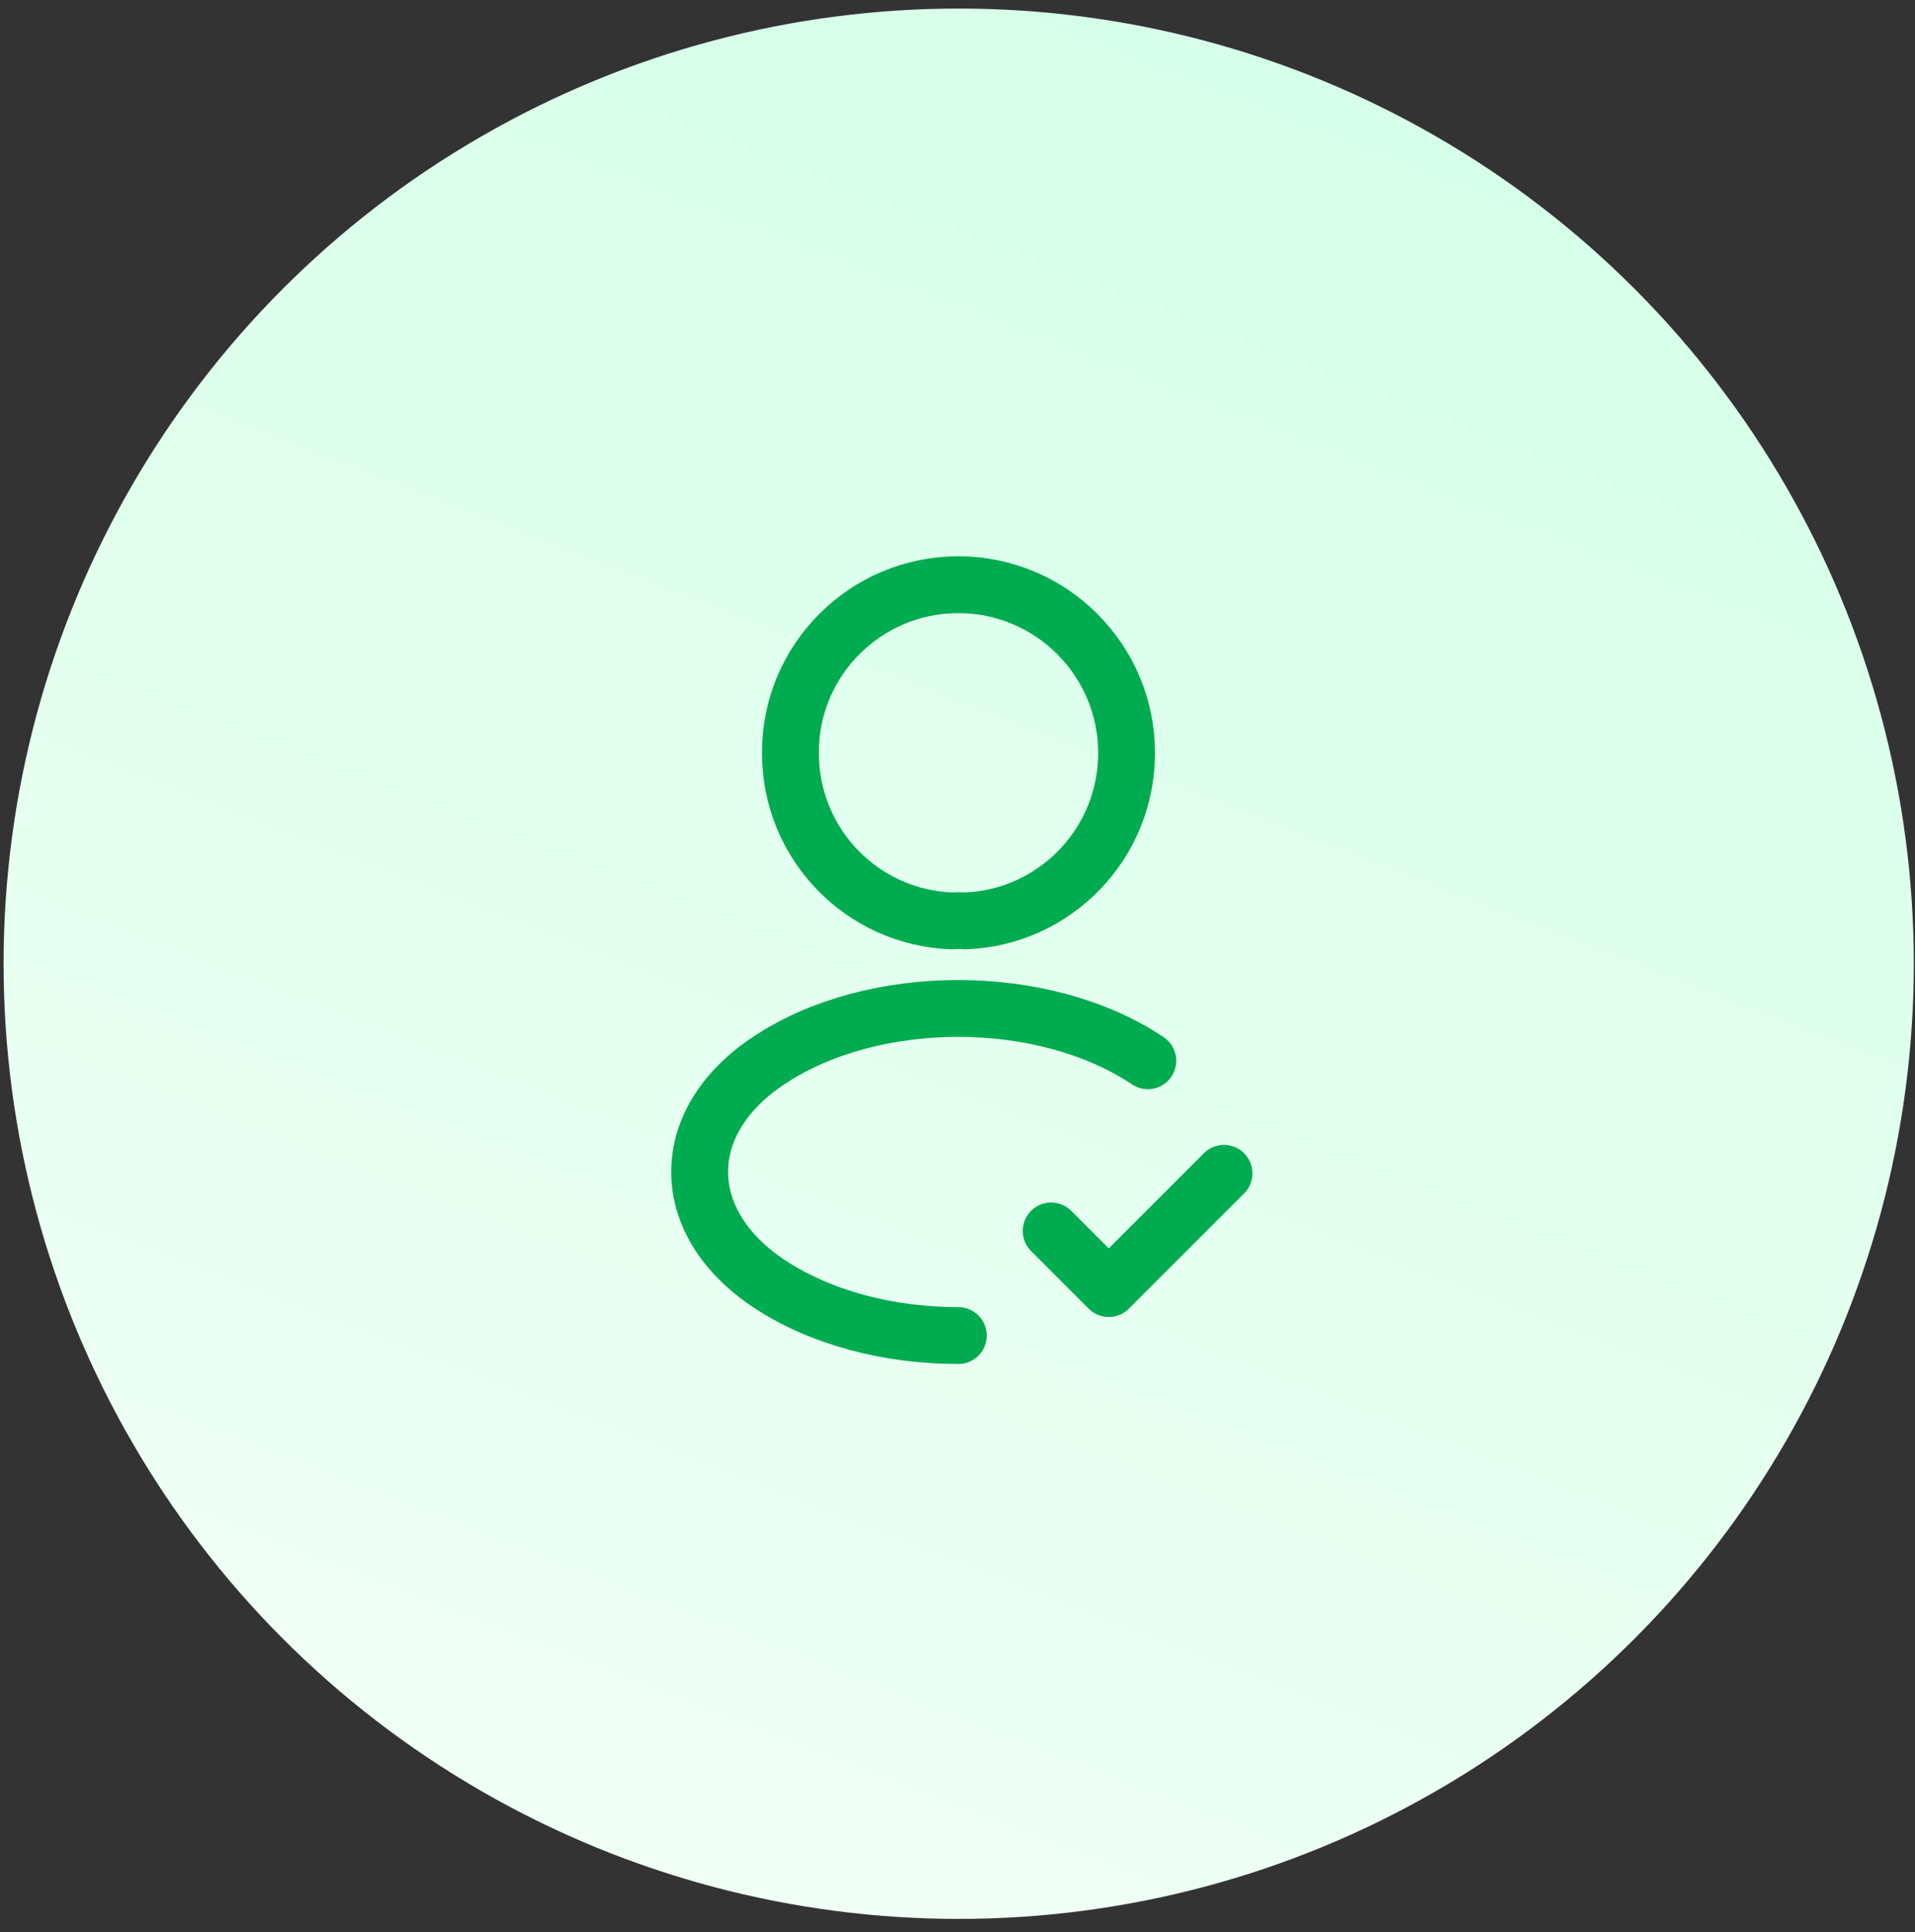
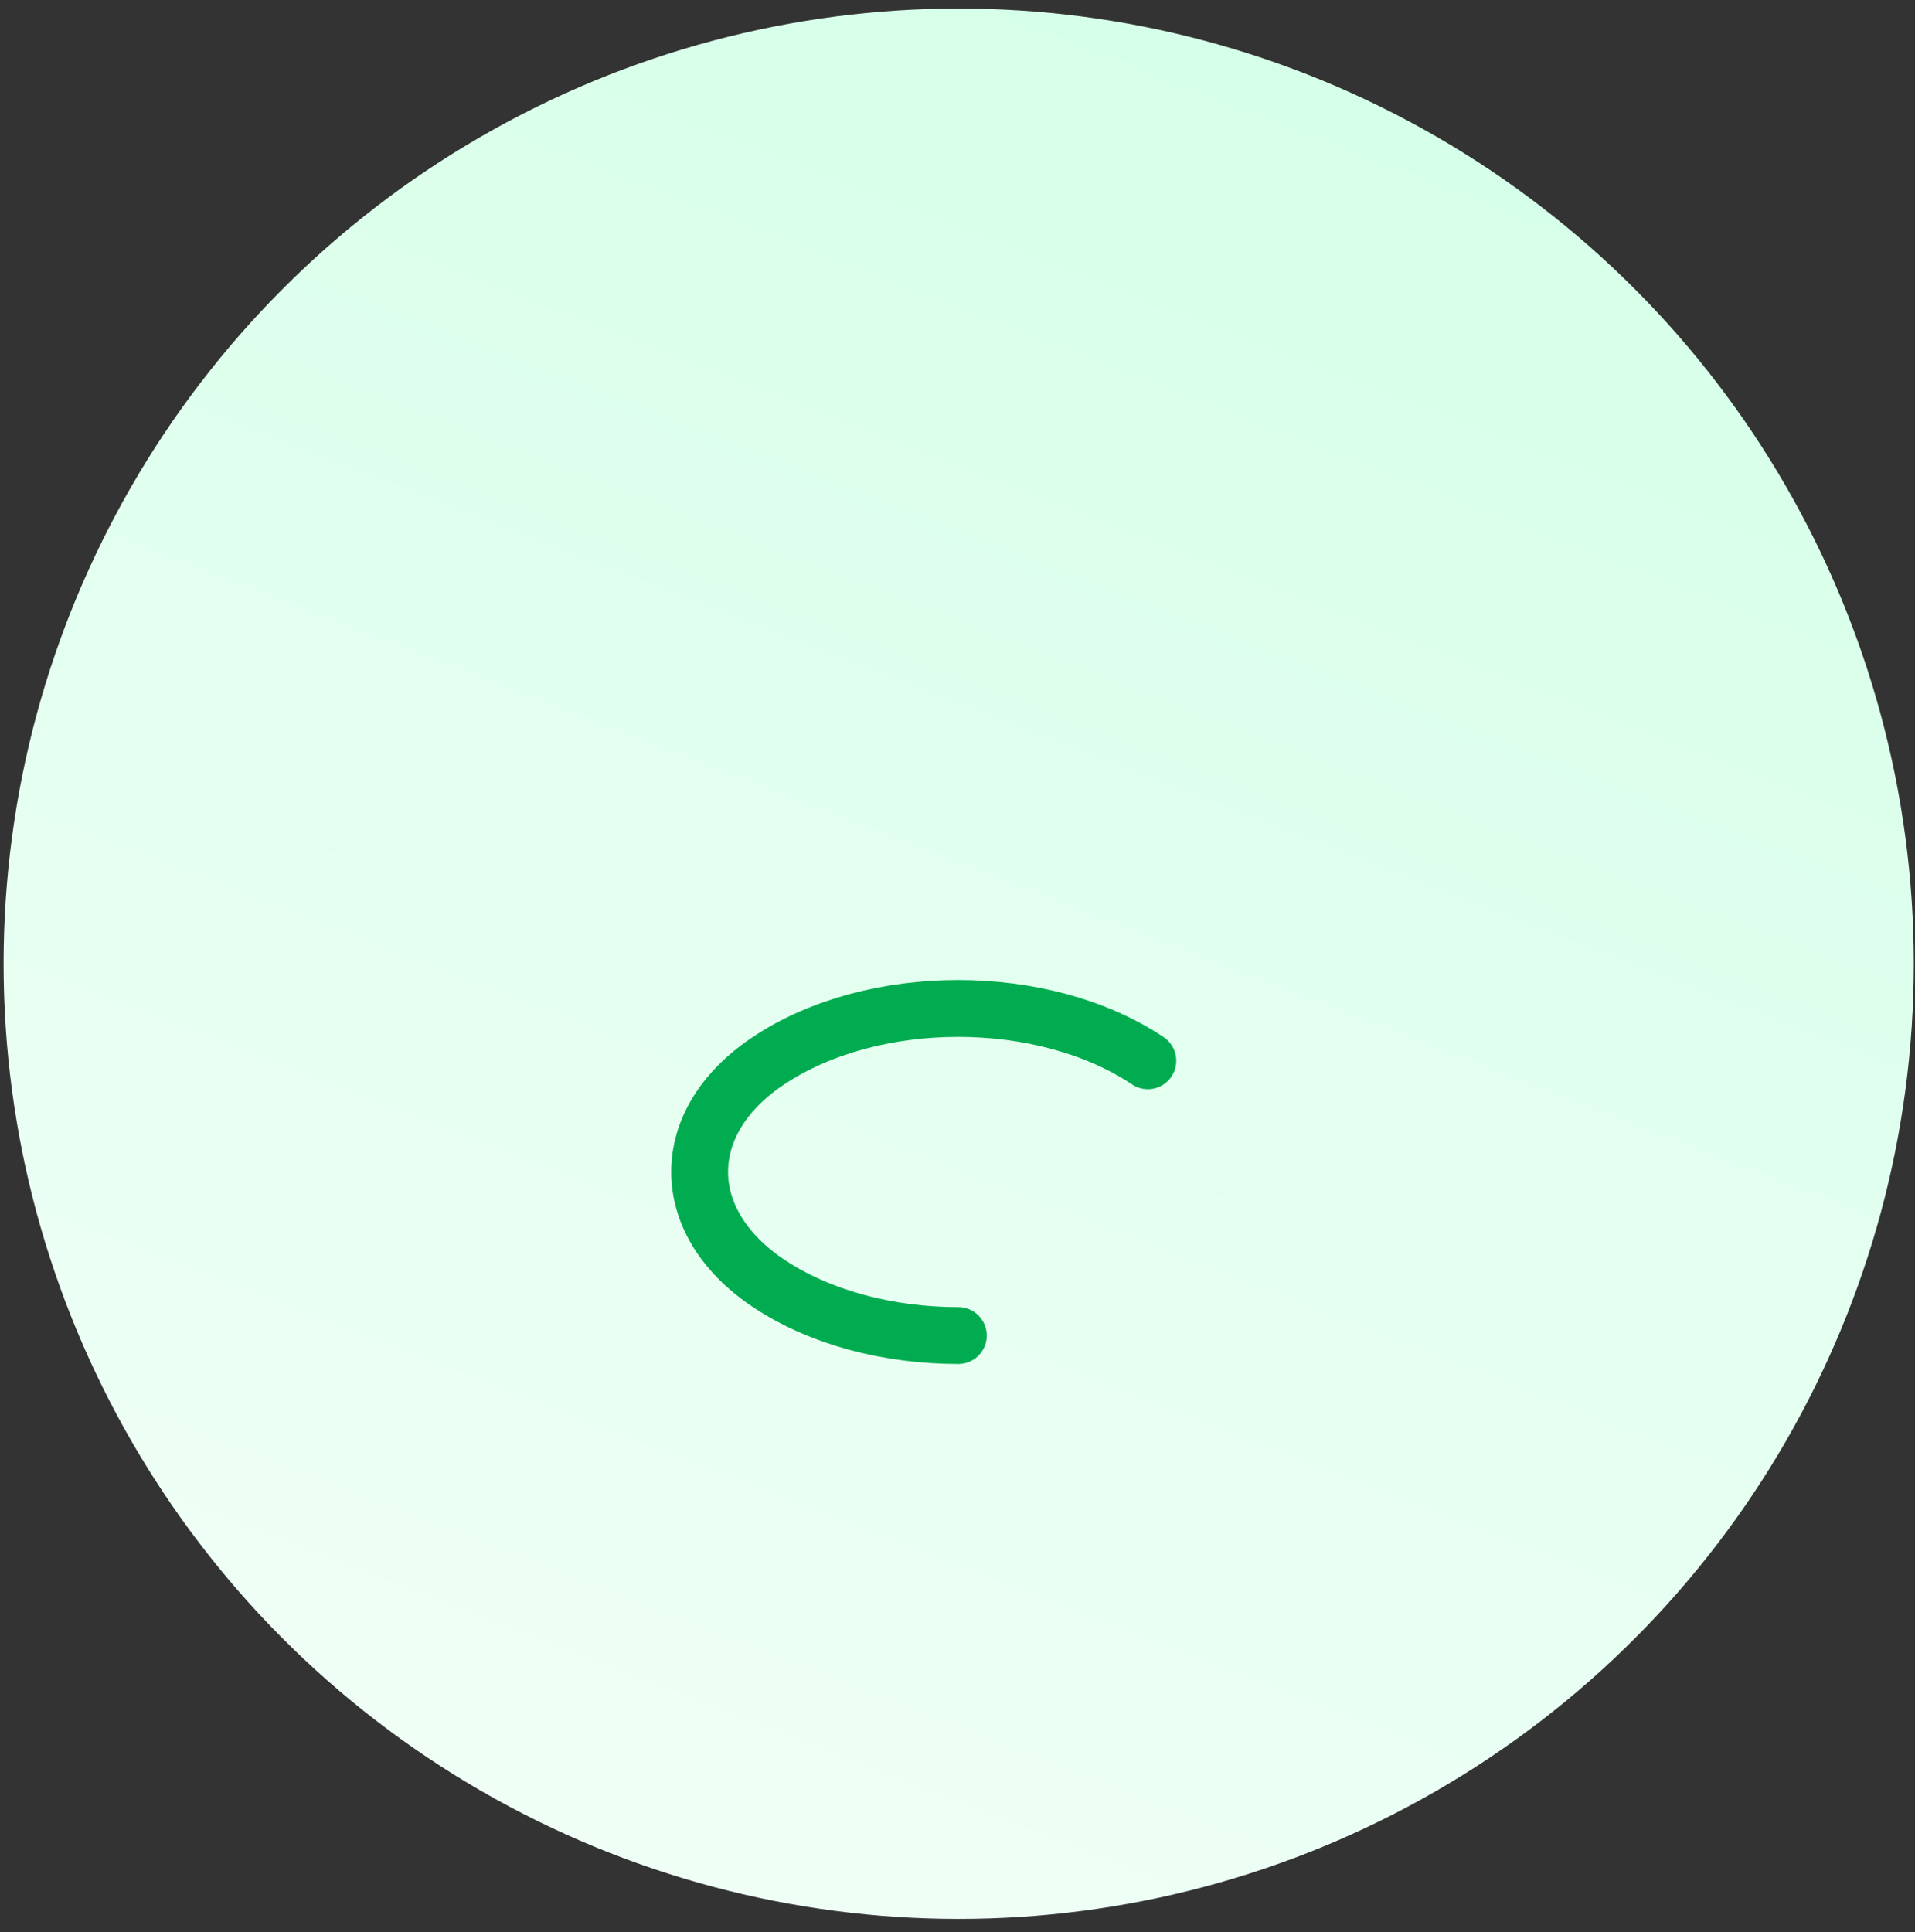
<svg xmlns="http://www.w3.org/2000/svg" width="112" height="113" viewBox="0 0 112 113" fill="none">
  <rect x="0" y="0" width="112" height="113" fill="#333333" stroke="none" />
  <circle cx="56.07" cy="56.36" r="55.86" fill="url(#paint0_linear_501_219)" />
-   <path d="M61.479 71.988L64.848 75.357L71.587 68.618" stroke="#00AC4F" stroke-width="3.325" stroke-linecap="round" stroke-linejoin="round" />
-   <path d="M56.425 53.856C56.203 53.834 55.937 53.834 55.694 53.856C50.418 53.678 46.228 49.356 46.228 44.036C46.206 38.605 50.617 34.194 56.048 34.194C61.479 34.194 65.89 38.605 65.89 44.036C65.89 49.356 61.678 53.678 56.425 53.856Z" stroke="#00AC4F" stroke-width="3.325" stroke-linecap="round" stroke-linejoin="round" />
  <path d="M56.048 78.105C52.013 78.105 48.001 77.086 44.942 75.046C39.578 71.455 39.578 65.603 44.942 62.035C51.038 57.956 61.035 57.956 67.131 62.035" stroke="#00AC4F" stroke-width="3.325" stroke-linecap="round" stroke-linejoin="round" />
  <defs>
    <linearGradient id="paint0_linear_501_219" x1="99.362" y1="0.5" x2="56.07" y2="112.22" gradientUnits="userSpaceOnUse">
      <stop stop-color="#D3FFE7" />
      <stop offset="1" stop-color="#EFFFF6" />
    </linearGradient>
  </defs>
</svg>